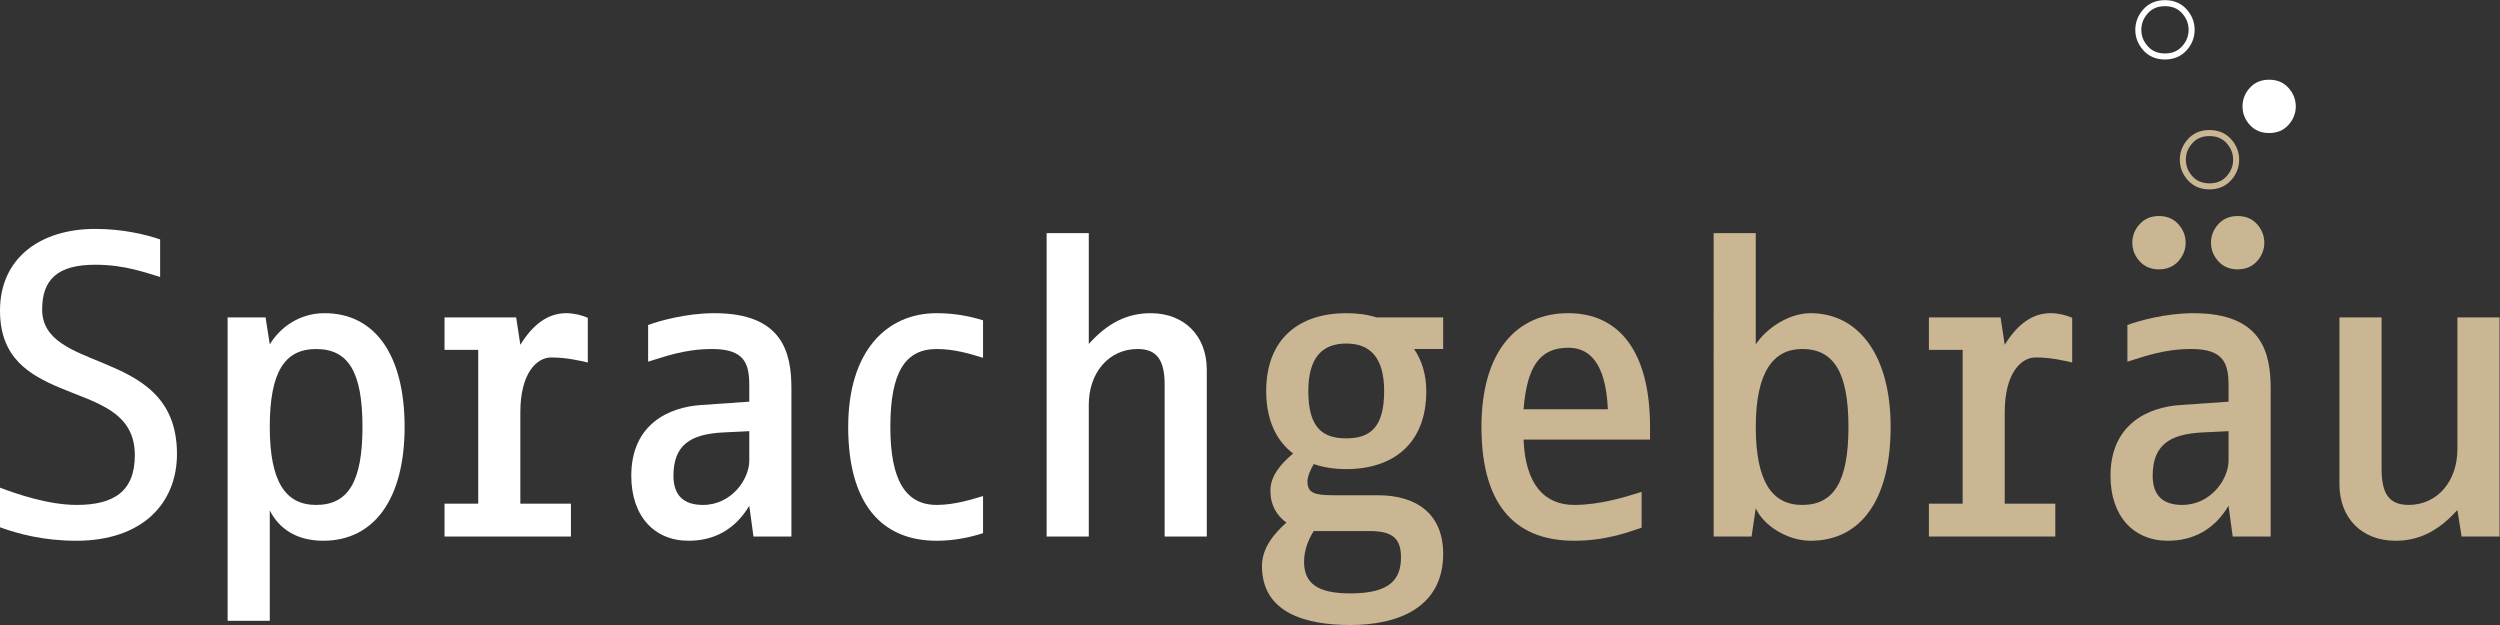
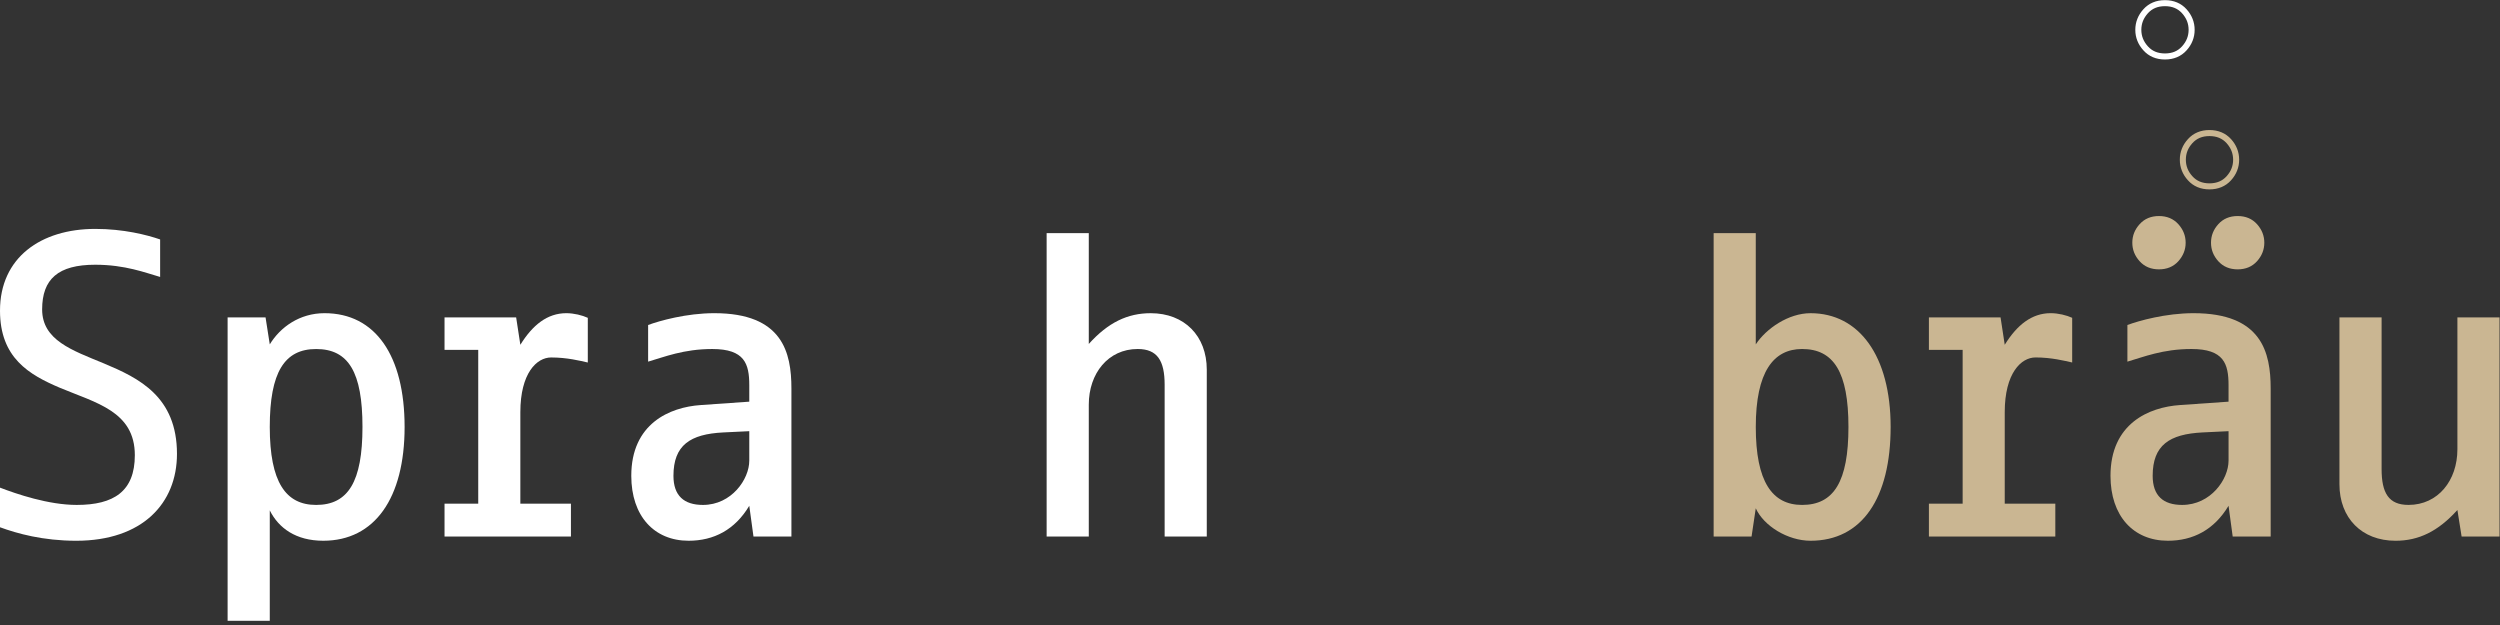
<svg xmlns="http://www.w3.org/2000/svg" xmlns:xlink="http://www.w3.org/1999/xlink" version="1.1" id="Ebene_1" x="0px" y="0px" width="208px" height="52px" viewBox="0 0 208 52" enable-background="new 0 0 208 52" xml:space="preserve">
  <rect x="0" y="0" width="208" height="52" fill="#333333" stroke="none" />
  <g>
    <defs>
      <rect id="SVGID_1_" y="0.013" width="207.961" height="51.987" />
    </defs>
    <clipPath id="SVGID_2_">
      <use xlink:href="#SVGID_1_" overflow="visible" />
    </clipPath>
    <path clip-path="url(#SVGID_2_)" fill="#FFFFFF" d="M7.923,19.045C3.401,19.045,0,21.43,0,25.847c0,3.926,2.419,5.329,4.978,6.415   c3.014,1.264,6.24,1.964,6.24,5.61c0,3.015-1.753,4.138-4.837,4.138c-2.35,0-5.012-0.913-6.381-1.438v3.296   c1.436,0.524,3.575,1.123,6.345,1.123c5.506,0,8.379-3.121,8.379-7.224c0-4.768-3.156-6.311-6.099-7.538   c-2.63-1.087-5.119-1.927-5.119-4.486c0-2.524,1.332-3.717,4.417-3.717c2.49,0,4.172,0.666,5.4,1.017v-3.121   C12.202,19.536,10.273,19.045,7.923,19.045" />
    <path clip-path="url(#SVGID_2_)" fill="#FFFFFF" d="M27.001,26.057c-2.068,0-3.681,1.157-4.556,2.595l-0.351-2.243h-3.157v25.243   h3.508v-9.188c0.736,1.472,2.173,2.526,4.45,2.526c4.279,0,6.768-3.543,6.768-9.468S31.243,26.057,27.001,26.057 M26.301,42.01   c-2.525,0-3.856-1.893-3.856-6.487c0-4.557,1.225-6.484,3.856-6.484c2.697,0,3.857,1.928,3.857,6.484   C30.158,40.081,28.966,42.01,26.301,42.01" />
    <path clip-path="url(#SVGID_2_)" fill="#FFFFFF" d="M47.117,26.057c-1.578,0-2.805,0.983-3.824,2.63l-0.349-2.278h-5.959v2.699   h2.804v12.797h-2.804v2.734h10.517v-2.734h-4.209v-7.608c0-3.26,1.369-4.556,2.559-4.556c1.334,0,2.42,0.278,3.053,0.42v-3.718   C48.45,26.231,47.748,26.057,47.117,26.057" />
    <path clip-path="url(#SVGID_2_)" fill="#FFFFFF" d="M59.431,26.057c-2.315,0-4.559,0.631-5.507,0.983v3.049   c1.334-0.385,2.947-1.051,5.333-1.051c2.696,0,3.083,1.226,3.083,3.014v1.367L58.309,33.7c-2.595,0.175-5.786,1.543-5.786,5.89   c0,3.329,1.893,5.4,4.768,5.4c2.104,0,3.856-0.912,5.049-2.909l0.349,2.559h3.157V32.333   C65.846,29.318,65.109,26.057,59.431,26.057 M58.484,42.01c-1.579,0-2.453-0.771-2.453-2.42c0-2.56,1.4-3.471,4.136-3.611   l2.173-0.105v2.454C62.34,39.871,60.867,42.01,58.484,42.01" />
-     <path clip-path="url(#SVGID_2_)" fill="#FFFFFF" d="M77.932,26.057c-4.173,0-7.362,3.156-7.362,9.466   c0,6.382,2.771,9.468,7.362,9.468c1.542,0,2.876-0.316,3.857-0.631v-3.088c-0.843,0.246-2.315,0.738-3.857,0.738   c-2.594,0-3.856-2.069-3.856-6.487c0-4.593,1.262-6.485,3.856-6.485c1.508,0,2.84,0.42,3.857,0.735v-3.119   C80.808,26.338,79.474,26.057,77.932,26.057" />
    <path clip-path="url(#SVGID_2_)" fill="#FFFFFF" d="M90.587,19.396H87.08V44.64h3.507V33.664c0-2.593,1.611-4.627,4.067-4.627   c1.648,0,2.244,0.982,2.244,2.98V44.64h3.506V30.755c0-2.805-1.859-4.697-4.664-4.697c-1.928,0-3.542,0.771-5.153,2.559V19.396z" />
-     <path clip-path="url(#SVGID_2_)" fill="#CAB692" d="M112.005,28.582c-1.928,0-3.153,1.086-3.153,3.961   c0,3.085,1.226,3.927,3.153,3.927c1.929,0,3.156-0.842,3.156-3.927C115.161,29.668,113.934,28.582,112.005,28.582 M113.934,44.183   h-4.627c-0.385,0.596-0.809,1.507-0.809,2.561c0,1.788,1.124,2.628,3.856,2.628c3.403,0,4.208-1.261,4.208-3.015   C116.562,44.778,115.829,44.183,113.934,44.183 M112.354,52c-3.749,0-7.359-1.015-7.359-4.908c0-1.541,1.051-2.732,2.033-3.611   c-0.807-0.594-1.331-1.437-1.331-2.664c0-1.297,0.98-2.313,1.891-3.084c-1.401-1.052-2.241-2.805-2.241-5.189   c0-4.418,2.803-6.486,6.658-6.486c0.911,0,1.755,0.105,2.527,0.352h5.539v2.629h-2.421c0.631,0.912,1.018,2.104,1.018,3.506   c0,4.417-2.807,6.485-6.663,6.485c-0.979,0-1.891-0.14-2.698-0.421c-0.28,0.457-0.526,1.053-0.526,1.438   c0,0.983,0.597,1.157,2.176,1.157h3.681c3.294,0,5.435,1.614,5.435,4.873C120.071,50.53,116.354,52,112.354,52" />
-     <path clip-path="url(#SVGID_2_)" fill="#CAB692" d="M130.48,28.932c-2.385,0-3.437,1.579-3.719,5.119h7.013   C133.637,31.036,132.758,28.932,130.48,28.932 M126.762,36.575c0.145,3.751,1.756,5.435,4.21,5.435c2.173,0,4.276-0.667,5.61-1.087   v2.98c-0.948,0.313-2.876,1.087-5.61,1.087c-4.488,0-7.715-2.49-7.715-9.468c0-6.31,2.947-9.466,7.224-9.466   c4.278,0,6.802,3.261,6.802,9.466v1.053H126.762z" />
    <path clip-path="url(#SVGID_2_)" fill="#CAB692" d="M149.935,29.037c-2.381,0-3.854,1.894-3.854,6.486   c0,4.558,1.366,6.487,3.854,6.487c2.632,0,3.856-1.93,3.856-6.487S152.566,29.037,149.935,29.037 M150.637,44.99   c-1.894,0-3.891-1.229-4.557-2.701l-0.35,2.351h-3.155V19.396h3.505v9.256c0.877-1.332,2.733-2.594,4.557-2.594   c4.031,0,6.664,3.541,6.664,9.466C157.301,41.447,154.915,44.99,150.637,44.99" />
    <path clip-path="url(#SVGID_2_)" fill="#CAB692" d="M169.355,29.739c-1.19,0-2.561,1.296-2.561,4.558v7.607h4.209v2.735h-10.518   v-2.735h2.807V29.107h-2.807v-2.7h5.961l0.348,2.279c1.019-1.647,2.247-2.63,3.823-2.63c0.632,0,1.333,0.175,1.788,0.386v3.717   C171.774,30.02,170.688,29.739,169.355,29.739" />
    <path clip-path="url(#SVGID_2_)" fill="#CAB692" d="M185.415,38.327c0,1.544-1.475,3.683-3.861,3.683   c-1.577,0-2.452-0.771-2.452-2.42c0-2.56,1.403-3.471,4.137-3.611l2.177-0.105V38.327z M182.5,26.057   c-2.312,0-4.556,0.631-5.5,0.983v3.049c1.329-0.385,2.942-1.052,5.326-1.052c2.7,0,3.089,1.227,3.089,3.015v1.367L181.38,33.7   c-2.597,0.175-5.787,1.543-5.787,5.89c0,3.329,1.894,5.4,4.773,5.4c2.1,0,3.856-0.912,5.049-2.909l0.345,2.558h3.16V32.333   C188.92,29.317,188.181,26.057,182.5,26.057" />
    <path clip-path="url(#SVGID_2_)" fill="#CAB692" d="M204.806,44.64l-0.35-2.21c-1.61,1.787-3.225,2.561-5.152,2.561   c-2.804,0-4.662-1.894-4.662-4.698V26.407h3.507v12.621c0,1.999,0.594,2.981,2.239,2.981c2.458,0,4.068-2.034,4.068-4.628V26.407   h3.505V44.64H204.806z" />
    <path clip-path="url(#SVGID_2_)" fill="#CAB692" d="M186.173,22.41c0.67,0,1.201-0.224,1.61-0.674   c0.403-0.449,0.608-0.963,0.608-1.543s-0.205-1.094-0.608-1.543c-0.409-0.45-0.94-0.675-1.61-0.675c-0.668,0-1.2,0.225-1.609,0.675   c-0.407,0.449-0.608,0.963-0.608,1.543s0.201,1.094,0.608,1.543C184.973,22.186,185.505,22.41,186.173,22.41" />
    <path clip-path="url(#SVGID_2_)" fill="#CAB692" d="M179.626,22.41c0.668,0,1.201-0.224,1.611-0.674   c0.404-0.449,0.609-0.963,0.609-1.543s-0.205-1.094-0.609-1.543c-0.41-0.45-0.943-0.675-1.611-0.675   c-0.666,0-1.202,0.225-1.607,0.675c-0.409,0.449-0.61,0.963-0.61,1.543s0.201,1.094,0.61,1.543   C178.424,22.186,178.96,22.41,179.626,22.41" />
-     <path clip-path="url(#SVGID_2_)" fill="#FFFFFF" d="M188.793,6.632c-0.668,0-1.202,0.226-1.607,0.675   c-0.41,0.45-0.607,0.964-0.607,1.543c0,0.581,0.197,1.095,0.607,1.544c0.405,0.45,0.939,0.674,1.607,0.674   c0.666,0,1.204-0.224,1.604-0.674c0.405-0.449,0.612-0.963,0.612-1.544c0-0.579-0.207-1.093-0.612-1.543   C189.997,6.858,189.459,6.632,188.793,6.632" />
    <path clip-path="url(#SVGID_2_)" fill="#CAB692" d="M183.826,15.505v0.251c0.724,0.002,1.347-0.253,1.799-0.757   c0.441-0.486,0.675-1.072,0.673-1.711c0.002-0.64-0.231-1.224-0.672-1.712h-0.001c-0.452-0.503-1.075-0.759-1.799-0.756   c-0.721-0.003-1.343,0.253-1.791,0.756l0.001-0.001c-0.446,0.489-0.676,1.075-0.674,1.713c-0.002,0.638,0.228,1.225,0.674,1.712   l-0.002-0.002c0.449,0.505,1.071,0.761,1.792,0.758V15.505v-0.25c-0.61-0.004-1.06-0.196-1.418-0.591l-0.002-0.002   c-0.37-0.409-0.541-0.852-0.543-1.374c0.002-0.523,0.172-0.965,0.543-1.376l0.001-0.001c0.359-0.395,0.809-0.587,1.419-0.59   c0.613,0.003,1.065,0.196,1.428,0.59h-0.001c0.367,0.412,0.542,0.856,0.544,1.377c-0.002,0.521-0.177,0.965-0.543,1.375   c-0.362,0.396-0.813,0.588-1.428,0.592V15.505z" />
    <path clip-path="url(#SVGID_2_)" fill="#FFFFFF" d="M180.139,0.013h-0.013h-0.013c-0.717,0-1.334,0.256-1.781,0.756   c-0.443,0.489-0.676,1.073-0.674,1.712c-0.002,0.64,0.23,1.225,0.674,1.71l-0.001-0.001c0.448,0.503,1.065,0.759,1.782,0.759h0.013   h0.013c0.714,0,1.333-0.256,1.782-0.758c0.442-0.485,0.674-1.07,0.673-1.71c0.001-0.639-0.231-1.223-0.673-1.711l-0.001-0.001   C181.471,0.269,180.853,0.013,180.139,0.013 M180.126,4.447L180.126,4.447c-0.611-0.003-1.063-0.195-1.423-0.592V3.854   c-0.368-0.408-0.542-0.853-0.544-1.374c0.002-0.52,0.176-0.964,0.544-1.376c0.359-0.395,0.812-0.588,1.423-0.591   c0.609,0.003,1.061,0.196,1.423,0.591h-0.001c0.369,0.412,0.543,0.856,0.545,1.376c-0.002,0.521-0.176,0.966-0.544,1.374   C181.187,4.252,180.735,4.444,180.126,4.447" />
  </g>
</svg>